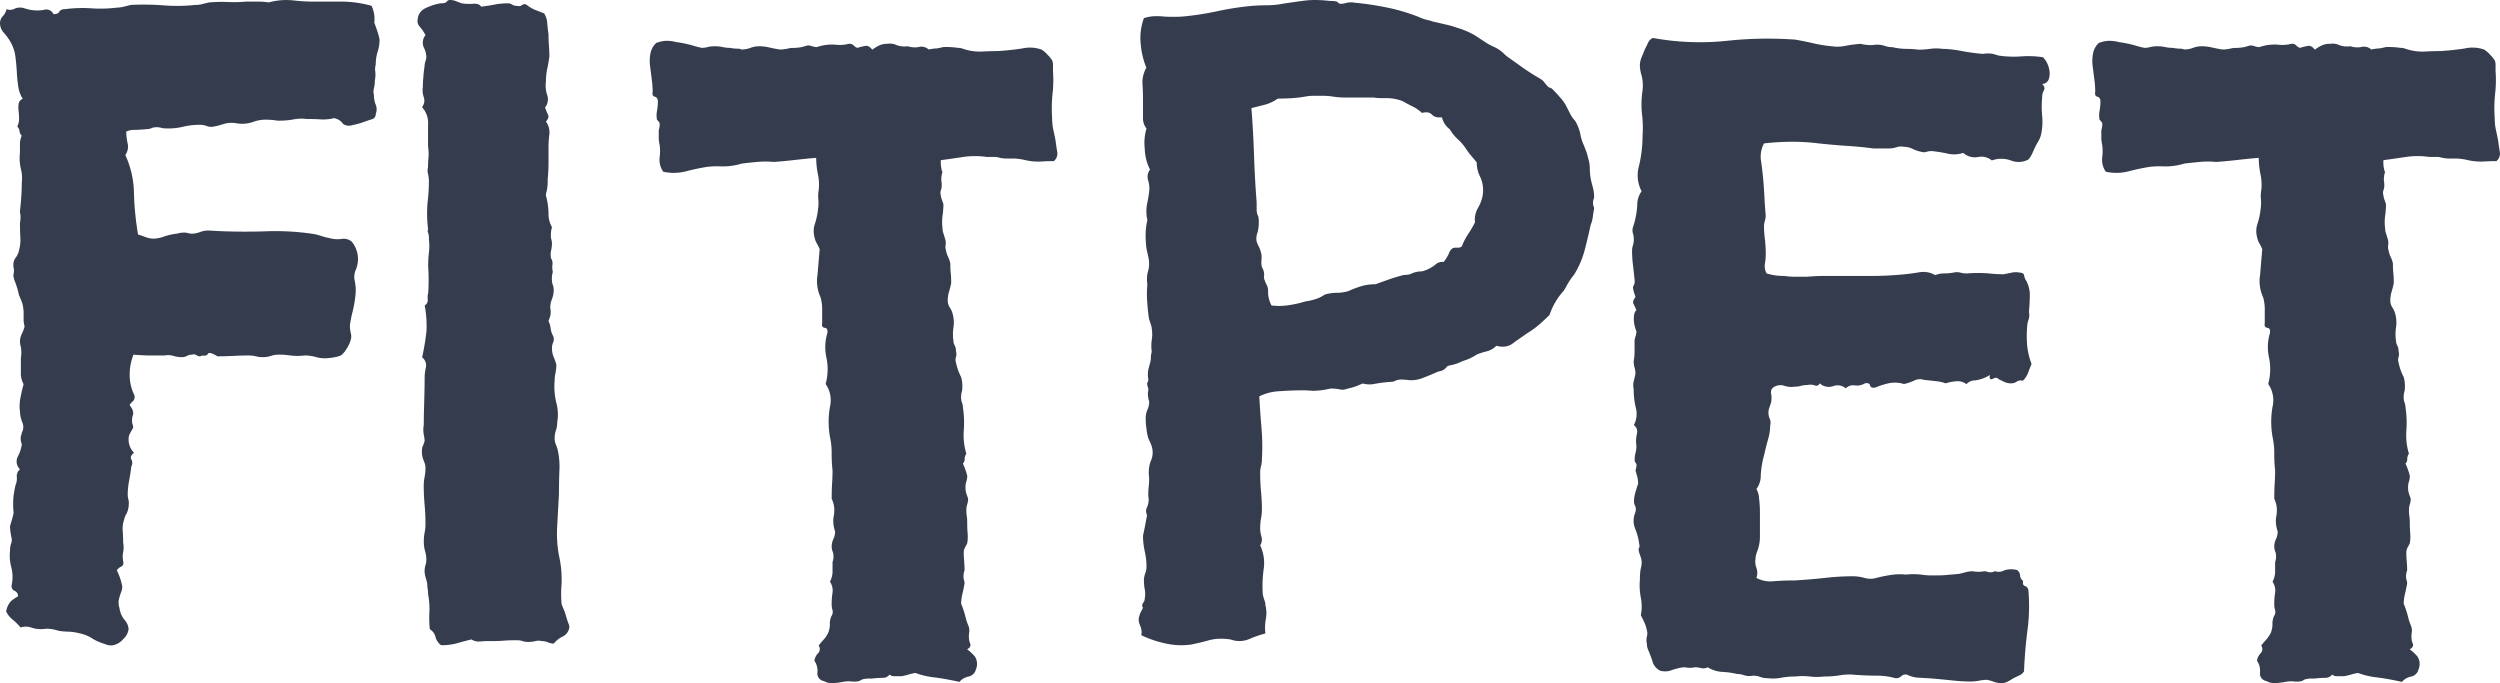
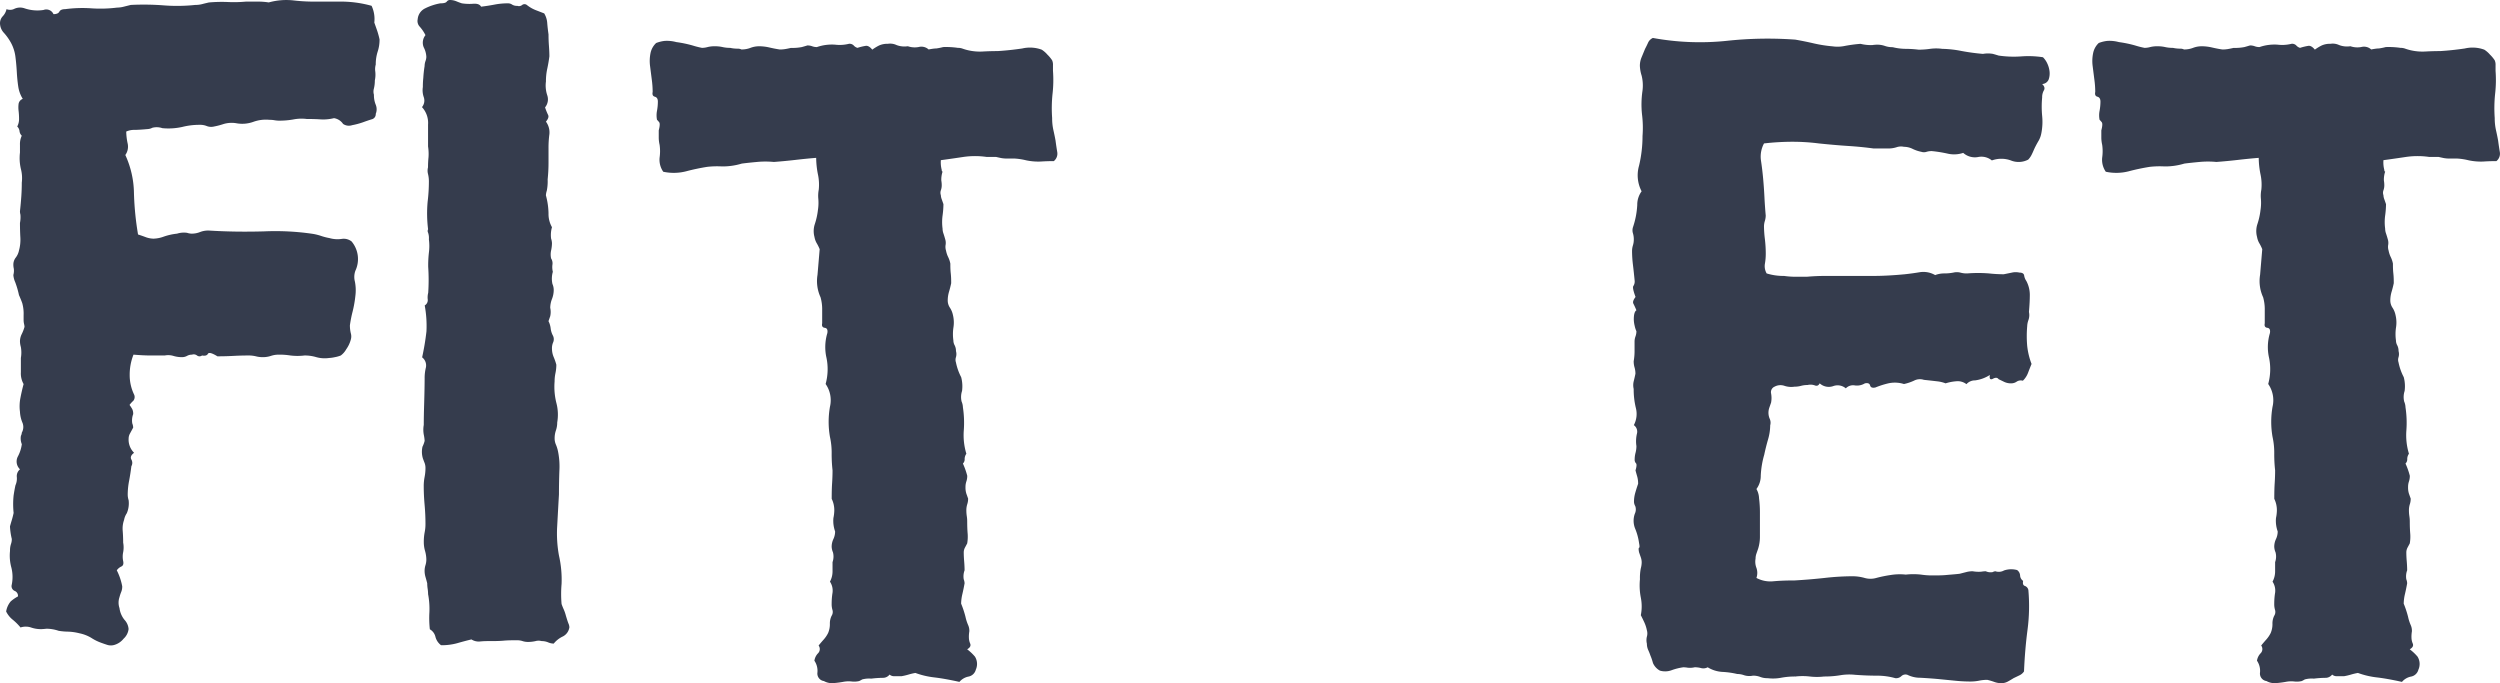
<svg xmlns="http://www.w3.org/2000/svg" width="65.868" height="18" viewBox="0 0 65.868 18">
  <g id="Group_15" data-name="Group 15" transform="translate(0 -0.945)">
    <path id="Fill_1" data-name="Fill 1" d="M10,1.036a1,1,0,0,1-.048.32A1.091,1.091,0,0,0,9.9,1.7a.448.448,0,0,0-.012.188.74.74,0,0,1-.012.232.885.885,0,0,1-.024.21.293.293,0,0,0,0,.166A.665.665,0,0,0,9.9,2.76.32.32,0,0,1,9.9,3a.138.138,0,0,1-.108.144c-.072.022-.147.048-.227.077a1.906,1.906,0,0,1-.287.077.27.27,0,0,1-.239-.033A.354.354,0,0,0,8.8,3.113a1.184,1.184,0,0,1-.347.033q-.156-.011-.371-.011a1.1,1.1,0,0,0-.347.011,2.057,2.057,0,0,1-.371.033.709.709,0,0,1-.131-.011.732.732,0,0,0-.132-.011.971.971,0,0,0-.431.055.861.861,0,0,1-.455.033.744.744,0,0,0-.323.022,1.878,1.878,0,0,1-.251.066.32.32,0,0,1-.191-.011.462.462,0,0,0-.191-.033,1.83,1.83,0,0,0-.455.055,1.678,1.678,0,0,1-.526.033.462.462,0,0,0-.263-.011A.3.3,0,0,1,3.9,3.4q-.239.022-.359.022a.509.509,0,0,0-.215.044,1.586,1.586,0,0,0,.036.309.377.377,0,0,1-.06.309,2.472,2.472,0,0,1,.227.994,7.8,7.8,0,0,0,.108,1.1q.072.022.191.066a.63.63,0,0,0,.215.044.837.837,0,0,0,.275-.055,1.564,1.564,0,0,1,.347-.077.6.6,0,0,1,.263-.022.427.427,0,0,0,.12.022.59.59,0,0,0,.227-.044A.594.594,0,0,1,5.5,6.074q.694.044,1.459.022a6.764,6.764,0,0,1,1.292.067,1.427,1.427,0,0,1,.215.055,1.492,1.492,0,0,0,.215.055A.76.76,0,0,0,9,6.295a.339.339,0,0,1,.263.066.723.723,0,0,1,.1.773.484.484,0,0,0-.012.287,1.172,1.172,0,0,1,.012.376,2.957,2.957,0,0,1-.072.409,3.253,3.253,0,0,0-.072.365.887.887,0,0,0,.024.21.293.293,0,0,1,0,.166.786.786,0,0,1-.12.254.519.519,0,0,1-.144.165.779.779,0,0,1-.155.044.9.9,0,0,1-.155.022.814.814,0,0,1-.335-.022,1.054,1.054,0,0,0-.311-.044,1.52,1.52,0,0,1-.371,0,1.835,1.835,0,0,0-.3-.022.655.655,0,0,0-.215.033.655.655,0,0,1-.215.033.7.7,0,0,1-.179-.022.806.806,0,0,0-.2-.022q-.191,0-.395.011t-.419.011q-.215-.132-.251-.066c-.024.044-.076.059-.155.044a.109.109,0,0,1-.132,0,.141.141,0,0,0-.132-.022.267.267,0,0,0-.132.033.267.267,0,0,1-.132.033.769.769,0,0,1-.227-.033.473.473,0,0,0-.227-.011H3.971q-.191,0-.454-.022a1.431,1.431,0,0,0-.1.53,1.184,1.184,0,0,0,.12.53.158.158,0,0,1-.024.155.744.744,0,0,0-.1.11,1.073,1.073,0,0,1,.072.111.284.284,0,0,1,.024.132.471.471,0,0,0-.024.243.337.337,0,0,1,.024.111l-.084.155a.278.278,0,0,0-.036.133.485.485,0,0,0,.144.376q-.12.088-.072.177a.175.175,0,0,1,0,.177q-.024.2-.06.387a1.945,1.945,0,0,0-.036.364.491.491,0,0,0,.024.144.664.664,0,0,1-.048.343.468.468,0,0,0-.072.177.681.681,0,0,0-.036.287q.012.155.012.31a.685.685,0,0,1,0,.254.564.564,0,0,0,0,.232c.016.074,0,.121-.048.144a.3.3,0,0,0-.12.1,1.564,1.564,0,0,1,.143.42.364.364,0,0,1-.024.144,1.073,1.073,0,0,0-.048.144.442.442,0,0,0,0,.287.614.614,0,0,0,.132.31.4.4,0,0,1,.108.243.406.406,0,0,1-.132.254.483.483,0,0,1-.251.166.32.32,0,0,1-.168,0q-.072-.022-.191-.066a1.212,1.212,0,0,1-.239-.121.981.981,0,0,0-.311-.121,1.429,1.429,0,0,0-.3-.044,1.663,1.663,0,0,1-.251-.022,1.013,1.013,0,0,0-.323-.055,1.2,1.2,0,0,1-.155.011.791.791,0,0,1-.251-.044.44.44,0,0,0-.275,0,1.545,1.545,0,0,0-.2-.2.628.628,0,0,1-.179-.221.544.544,0,0,1,.12-.265.98.98,0,0,1,.191-.132.138.138,0,0,0-.084-.144.138.138,0,0,1-.084-.144A1.011,1.011,0,0,0,.3,14.956a1.19,1.19,0,0,1-.036-.442.531.531,0,0,1,.024-.177A.39.39,0,0,0,.311,14.2a1.724,1.724,0,0,1-.048-.331c.016-.059.032-.114.048-.166s.032-.114.048-.188a2.212,2.212,0,0,1,0-.464q.024-.155.048-.265a.431.431,0,0,0,.036-.221.23.23,0,0,1,.084-.2.283.283,0,0,1-.06-.331.961.961,0,0,0,.108-.331.4.4,0,0,1-.024-.221A.186.186,0,0,0,.574,11.4a.3.3,0,0,0,.012-.276.846.846,0,0,1-.06-.276,1.125,1.125,0,0,1,.012-.364q.036-.188.084-.365A.567.567,0,0,1,.55,9.808V9.432a.843.843,0,0,0,0-.287A.6.6,0,0,1,.526,8.99.433.433,0,0,1,.574,8.8a1.093,1.093,0,0,0,.072-.188.421.421,0,0,0-.012-.077.47.47,0,0,1-.012-.1V8.306a1.03,1.03,0,0,0-.036-.32Q.55,7.886.5,7.775a2.337,2.337,0,0,0-.1-.342.562.562,0,0,1-.048-.188.423.423,0,0,0,.012-.166.47.47,0,0,1-.012-.1.3.3,0,0,1,.06-.188A.461.461,0,0,0,.5,6.6a1.067,1.067,0,0,0,.036-.354Q.526,6.074.526,5.875a.773.773,0,0,0,.012-.221.334.334,0,0,1-.012-.088q.024-.221.036-.4c.008-.118.012-.236.012-.354A.957.957,0,0,0,.55,4.45a1.255,1.255,0,0,1-.024-.431v-.2a.513.513,0,0,1,.048-.243.2.2,0,0,1-.06-.122.2.2,0,0,0-.06-.121.41.41,0,0,0,.048-.2,1.746,1.746,0,0,0-.012-.21.757.757,0,0,1,0-.188A.169.169,0,0,1,.6,2.605a.835.835,0,0,1-.12-.331Q.454,2.1.443,1.9T.407,1.5a1.044,1.044,0,0,0-.12-.376A1.374,1.374,0,0,0,.107.87.38.38,0,0,1,0,.617.266.266,0,0,1,.072.429a.393.393,0,0,0,.1-.188A.249.249,0,0,0,.383.23.357.357,0,0,1,.646.219a1.044,1.044,0,0,0,.5.044.206.206,0,0,1,.263.11c.08,0,.132-.022.155-.066s.076-.066.155-.066A3.46,3.46,0,0,1,2.4.219,3.517,3.517,0,0,0,3.086.2.7.7,0,0,0,3.265.175L3.445.13a6.8,6.8,0,0,1,.861.011A4.487,4.487,0,0,0,5.144.13.707.707,0,0,0,5.323.109c.056-.015.116-.029.18-.044A3.87,3.87,0,0,1,6,.053,3.42,3.42,0,0,0,6.483.042h.311a1.868,1.868,0,0,1,.287.022A1.733,1.733,0,0,1,7.715.009a4.62,4.62,0,0,0,.49.033H9a3.02,3.02,0,0,1,.79.111.818.818,0,0,1,.072.442Q9.9.7,9.94.816a2.233,2.233,0,0,1,.06.221" transform="translate(0 0.945)" fill="#353c4d" />
    <path id="Fill_3" data-name="Fill 3" d="M4,16.537a.319.319,0,0,1-.171.232.684.684,0,0,0-.24.188.39.39,0,0,1-.148-.033.442.442,0,0,0-.171-.033.3.3,0,0,0-.16,0,.872.872,0,0,1-.205.022.442.442,0,0,1-.137-.022.448.448,0,0,0-.137-.022c-.122,0-.243,0-.365.011s-.259.011-.411.011a2.056,2.056,0,0,0-.217.011.356.356,0,0,1-.217-.055q-.183.044-.377.1A1.546,1.546,0,0,1,.621,17a.4.4,0,0,1-.148-.22.309.309,0,0,0-.148-.2,2.731,2.731,0,0,1-.012-.441,2.08,2.08,0,0,0-.034-.485.981.981,0,0,0-.012-.144,1,1,0,0,1-.011-.143C.241,15.31.226,15.254.21,15.2a.585.585,0,0,1-.023-.166.511.511,0,0,1,.023-.143.5.5,0,0,0,.023-.143A.853.853,0,0,0,.2,14.52a.845.845,0,0,1-.034-.232,1.333,1.333,0,0,1,.023-.265A1.079,1.079,0,0,0,.21,13.8q0-.243-.023-.5t-.023-.5a1.264,1.264,0,0,1,.023-.232,1.241,1.241,0,0,0,.023-.231A.377.377,0,0,0,.188,12.2c-.015-.037-.03-.077-.046-.121a.607.607,0,0,1-.011-.309.737.737,0,0,0,.057-.154,1.078,1.078,0,0,0-.023-.166.715.715,0,0,1,0-.254q0-.22.011-.584t.012-.651A1.145,1.145,0,0,1,.222,9.68a.27.27,0,0,0-.1-.265,6.719,6.719,0,0,0,.114-.684,2.96,2.96,0,0,0-.046-.684.16.16,0,0,0,.08-.154.468.468,0,0,1,.012-.177,5.078,5.078,0,0,0,0-.683A2.942,2.942,0,0,1,.3,6.659a1.358,1.358,0,0,0,0-.353A.442.442,0,0,0,.279,6.13a.092.092,0,0,1,0-.088,3.394,3.394,0,0,1-.012-.728A4.448,4.448,0,0,0,.3,4.785a.789.789,0,0,0-.023-.2.35.35,0,0,1,0-.177A2.594,2.594,0,0,1,.29,4.145a1.281,1.281,0,0,0-.012-.287V3.285a.615.615,0,0,0-.16-.463.27.27,0,0,0,.046-.265.552.552,0,0,1-.023-.265c0-.044,0-.125.012-.242a3.02,3.02,0,0,1,.034-.309A.406.406,0,0,1,.21,1.61.349.349,0,0,0,.233,1.5a.6.6,0,0,0-.069-.253A.317.317,0,0,1,.21.926,1.033,1.033,0,0,0,.062.706a.217.217,0,0,1-.057-.2A.348.348,0,0,1,.2.221,1.478,1.478,0,0,1,.6.088C.69.088.747.074.77.044A.1.1,0,0,1,.85,0a.443.443,0,0,1,.171.033c.053.022.1.04.148.055a1.3,1.3,0,0,0,.3.011q.16-.011.206.077.183-.022.354-.055A1.842,1.842,0,0,1,2.379.088a.188.188,0,0,1,.114.033A.234.234,0,0,0,2.63.154.13.13,0,0,0,2.756.132a.1.1,0,0,1,.126,0A.913.913,0,0,0,3.11.265l.228.088a.557.557,0,0,1,.08.254c.008.1.019.195.034.3q0,.155.011.3t.012.276q-.023.176-.057.331a1.53,1.53,0,0,0-.034.331.815.815,0,0,0,.034.364.331.331,0,0,1-.057.32,1.6,1.6,0,0,0,.08.2q.034.066-.057.176a.478.478,0,0,1,.091.331,2.628,2.628,0,0,0-.023.375v.386a4.211,4.211,0,0,1-.023.43,1.241,1.241,0,0,1-.023.3.464.464,0,0,0-.023.121,1.911,1.911,0,0,1,.069.474.7.7,0,0,0,.091.364.742.742,0,0,0-.023.3.455.455,0,0,1,.023.121A.923.923,0,0,1,3.52,6.6a.49.49,0,0,0,0,.209.236.236,0,0,1,.035.165.506.506,0,0,0,.011.187.652.652,0,0,0-.011.32.4.4,0,0,1,.034.165.659.659,0,0,1-.046.232.656.656,0,0,0-.046.232.513.513,0,0,1,0,.22l-.046.132a.539.539,0,0,1,.057.187.541.541,0,0,0,.057.188.209.209,0,0,1,.012.176.386.386,0,0,0-.034.176.574.574,0,0,0,.046.221,1.5,1.5,0,0,1,.069.2,1.074,1.074,0,0,1-.023.22,1.078,1.078,0,0,0-.023.221,1.743,1.743,0,0,0,.046.562,1.205,1.205,0,0,1,.023.518.634.634,0,0,1-.034.209.638.638,0,0,0-.034.209.405.405,0,0,0,.034.166.929.929,0,0,1,.057.187,1.993,1.993,0,0,1,.034.507q-.011.309-.011.617-.023.4-.046.827a3.22,3.22,0,0,0,.046.783,2.875,2.875,0,0,1,.069.749,3.045,3.045,0,0,0,0,.529c.015.044.034.092.057.143a1.081,1.081,0,0,1,.057.166q.046.154.069.209a.266.266,0,0,1,.023.1" transform="translate(11 0.945)" fill="#353c4d" />
    <path id="Fill_5" data-name="Fill 5" d="M10.692,2.632q.023.172.045.3a.252.252,0,0,1-.091.236q-.182,0-.342.011a1.563,1.563,0,0,1-.387-.032A1.659,1.659,0,0,0,9.61,3.1H9.417a.833.833,0,0,1-.148-.011c-.038-.007-.087-.018-.148-.032H8.87a2.136,2.136,0,0,0-.6,0q-.284.043-.6.086a.788.788,0,0,0,.023.257c0,.029.007.043.023.043a.666.666,0,0,0-.034.236.731.731,0,0,1,.011.129.381.381,0,0,1-.023.129.19.19,0,0,0,0,.129.335.335,0,0,0,.023.107l.045.129a2.343,2.343,0,0,1-.023.3,1.291,1.291,0,0,0,0,.344.388.388,0,0,0,.023.129c.015.043.03.093.046.15a.323.323,0,0,1,.011.15.321.321,0,0,0,.011.15.675.675,0,0,0,.057.172.679.679,0,0,1,.057.172c0,.072,0,.157.011.258s.011.186.011.258c-.015.072-.034.147-.057.225a.812.812,0,0,0-.034.225.343.343,0,0,0,.057.194.552.552,0,0,1,.08.193A.834.834,0,0,1,8,7.56a1.192,1.192,0,0,0,0,.333.272.272,0,0,0,.034.129.318.318,0,0,1,.034.15.292.292,0,0,1,0,.161.217.217,0,0,0,0,.14,1.448,1.448,0,0,0,.137.387.931.931,0,0,1,.023.365.509.509,0,0,0-.011.279.413.413,0,0,1,.034.15,2.718,2.718,0,0,1,.023.612,1.68,1.68,0,0,0,.068.612.238.238,0,0,0-.045.14.153.153,0,0,1-.046.118,1.938,1.938,0,0,1,.114.322.448.448,0,0,1-.023.15.453.453,0,0,0-.023.15.533.533,0,0,0,.023.172l.046.129a.447.447,0,0,1-.023.15.532.532,0,0,0-.023.172.961.961,0,0,0,.011.14.9.9,0,0,1,.011.14q0,.172.011.311a1.049,1.049,0,0,1-.011.268l-.057.107a.273.273,0,0,0-.034.129q0,.107.011.236c.007.086.011.165.011.236a.471.471,0,0,0-.023.236.332.332,0,0,1,.023.107c-.015.086-.034.179-.057.279a1.179,1.179,0,0,0-.034.257,2.594,2.594,0,0,1,.114.344,1.165,1.165,0,0,0,.068.215.363.363,0,0,1,.034.172.836.836,0,0,0-.011.172.412.412,0,0,0,.034.15q.034.086-.08.15a1.276,1.276,0,0,1,.205.193.366.366,0,0,1,.023.344.246.246,0,0,1-.193.182.422.422,0,0,0-.239.14q-.387-.086-.66-.118a2.124,2.124,0,0,1-.5-.118,1.589,1.589,0,0,0-.182.043,1.614,1.614,0,0,1-.182.043H6.444a.175.175,0,0,1-.125-.043.22.22,0,0,1-.182.086,2.621,2.621,0,0,0-.3.021.7.7,0,0,0-.239.021.826.826,0,0,1-.08.043.578.578,0,0,1-.2.011.755.755,0,0,0-.228.011,2.436,2.436,0,0,1-.25.032.43.43,0,0,1-.251-.054.2.2,0,0,1-.171-.225.471.471,0,0,0-.08-.311.354.354,0,0,1,.1-.2.156.156,0,0,0,.011-.2q.069-.086.137-.161A.787.787,0,0,0,4.7,15.6a.6.6,0,0,0,.046-.236.455.455,0,0,1,.045-.215A.187.187,0,0,0,4.816,15a.525.525,0,0,1-.023-.172,1.785,1.785,0,0,1,.023-.29.422.422,0,0,0-.068-.29.567.567,0,0,0,.068-.268v-.247a.435.435,0,0,0,.011-.258.418.418,0,0,1-.034-.15.471.471,0,0,1,.046-.2.473.473,0,0,0,.045-.2.829.829,0,0,1-.045-.354,1.046,1.046,0,0,0,.023-.183.68.68,0,0,0-.068-.322q0-.258.011-.419c.007-.107.011-.218.011-.333a3.764,3.764,0,0,1-.023-.44,1.929,1.929,0,0,0-.045-.44,2.309,2.309,0,0,1,0-.794.747.747,0,0,0-.114-.6,1.475,1.475,0,0,0,.023-.687A1.275,1.275,0,0,1,4.679,7.7c.015-.086-.008-.132-.068-.14s-.083-.047-.068-.118V7.088A1.145,1.145,0,0,0,4.5,6.755a1.018,1.018,0,0,1-.08-.591q.034-.4.057-.676a1.166,1.166,0,0,0-.08-.161.5.5,0,0,1-.057-.161.589.589,0,0,1,.011-.344,1.842,1.842,0,0,0,.08-.365,1.253,1.253,0,0,0,.011-.29.861.861,0,0,1,.011-.247,1.286,1.286,0,0,0-.023-.408,2.287,2.287,0,0,1-.045-.43q-.273.022-.547.054t-.569.054a2.324,2.324,0,0,0-.444,0q-.239.022-.4.043a1.738,1.738,0,0,1-.524.075,2.31,2.31,0,0,0-.387.011,5.583,5.583,0,0,0-.558.118,1.314,1.314,0,0,1-.6.011A.551.551,0,0,1,.26,3.073a1.2,1.2,0,0,0,0-.333.909.909,0,0,1-.023-.182v-.2c.03-.114.034-.186.011-.215a.627.627,0,0,0-.057-.064.622.622,0,0,1,0-.236A1.355,1.355,0,0,0,.214,1.6c0-.072-.027-.115-.08-.129S.062,1.416.077,1.344a2.476,2.476,0,0,0-.023-.322Q.032.85.009.668A1.036,1.036,0,0,1,.02.324.5.5,0,0,1,.169.056.887.887,0,0,1,.4,0a.959.959,0,0,1,.3.032A3.079,3.079,0,0,1,1.125.12a2.235,2.235,0,0,0,.251.064A.568.568,0,0,0,1.524.163.75.75,0,0,1,1.718.142a.891.891,0,0,1,.2.021.891.891,0,0,0,.2.021.905.905,0,0,0,.205.021.214.214,0,0,1,.091.021A.642.642,0,0,0,2.651.185.643.643,0,0,1,2.879.142a1.187,1.187,0,0,1,.273.032q.137.032.273.053a.886.886,0,0,0,.137-.01q.069-.011.159-.032A1.26,1.26,0,0,0,4.007.163c.053-.014.1-.029.148-.043A.356.356,0,0,1,4.28.142a.35.35,0,0,0,.125.021A1.2,1.2,0,0,1,4.884.1,1,1,0,0,0,5.248.077.153.153,0,0,1,5.373.12a.207.207,0,0,0,.1.064A1.408,1.408,0,0,1,5.692.131q.08-.011.171.1A1.22,1.22,0,0,1,6.045.12.535.535,0,0,1,6.273.077.392.392,0,0,1,6.5.109a.582.582,0,0,0,.3.032.559.559,0,0,0,.285.021.281.281,0,0,1,.262.064C7.42.213,7.488.2,7.549.2A1.638,1.638,0,0,0,7.731.163a2.131,2.131,0,0,1,.387.021.352.352,0,0,1,.126.021,1.269,1.269,0,0,0,.148.043,1.374,1.374,0,0,0,.387.032q.2-.011.387-.011Q9.485.249,9.815.2a.892.892,0,0,1,.513.032.681.681,0,0,1,.148.129.905.905,0,0,1,.125.15.282.282,0,0,1,.023.129v.15a3.219,3.219,0,0,1-.011.6,3.669,3.669,0,0,0-.011.644,1.437,1.437,0,0,0,.034.322q.034.151.057.279" transform="translate(17.119 2.022)" fill="#353c4d" />
-     <path id="Fill_8" data-name="Fill 8" d="M1.134,17a2.005,2.005,0,0,1-.442-.05,2.863,2.863,0,0,1-.622-.214A.4.4,0,0,0,.046,16.5.467.467,0,0,1,0,16.307a.689.689,0,0,1,.046-.158l.031-.061.038-.075a.1.1,0,0,1,0-.124.189.189,0,0,0,.046-.123.612.612,0,0,0,0-.237,1.308,1.308,0,0,1-.022-.237.5.5,0,0,1,.034-.181.515.515,0,0,0,.034-.18,1.839,1.839,0,0,0-.046-.406,1.855,1.855,0,0,1-.046-.407l.046-.225c.015-.075.031-.159.046-.248a.142.142,0,0,0,0-.112.205.205,0,0,1,0-.135.567.567,0,0,0,.058-.248.739.739,0,0,1-.011-.113,2.03,2.03,0,0,1,.011-.214,2.011,2.011,0,0,0,.012-.237.924.924,0,0,1,.034-.418.553.553,0,0,0,.058-.237.552.552,0,0,0-.034-.2,1.976,1.976,0,0,0-.08-.181,1.325,1.325,0,0,1-.047-.237,2.153,2.153,0,0,1-.022-.282.571.571,0,0,1,.046-.237.515.515,0,0,0,.046-.214.668.668,0,0,1-.034-.237.55.55,0,0,0,.012-.1c-.031-.088-.039-.146-.023-.169a.136.136,0,0,0,.023-.079.676.676,0,0,1,0-.259L.264,9.7c.012-.042.024-.087.036-.134a.449.449,0,0,0,.023-.147.452.452,0,0,1,.023-.146,1.094,1.094,0,0,1,0-.316.925.925,0,0,0,0-.293A.363.363,0,0,0,.322,8.55L.3,8.482.276,8.414A3.986,3.986,0,0,1,.23,8a2.766,2.766,0,0,1,0-.508.827.827,0,0,1,.012-.327.684.684,0,0,0,.034-.214.918.918,0,0,0-.023-.192c-.015-.062-.03-.13-.047-.214a2.839,2.839,0,0,1-.022-.361A1.744,1.744,0,0,1,.23,5.8a1.042,1.042,0,0,1-.012-.406c.023-.1.042-.214.058-.338a.682.682,0,0,0-.023-.293A.311.311,0,0,1,.3,4.469a1.3,1.3,0,0,1-.139-.553,1.321,1.321,0,0,1,.046-.53.42.42,0,0,1-.092-.271V2.709c0-.141,0-.3-.012-.473a.767.767,0,0,1,.1-.451,2.166,2.166,0,0,1-.149-.632A1.517,1.517,0,0,1,.139.477,1.089,1.089,0,0,1,.483.426c.041,0,.084,0,.127.005C.7.439.792.443.89.443s.2,0,.308-.011A7.649,7.649,0,0,0,2.05.3,7.517,7.517,0,0,1,2.925.161c.15-.015.3-.022.449-.022A2.381,2.381,0,0,0,3.823.094c.237-.035.411-.06.564-.079A2.009,2.009,0,0,1,4.64,0a3.627,3.627,0,0,1,.4.025c.122,0,.192.012.207.034s.031.034.046.034A.112.112,0,0,0,5.345.1a.422.422,0,0,0,.114-.02A.486.486,0,0,1,5.6.062a.477.477,0,0,1,.093.009,7.949,7.949,0,0,1,.886.135,4.918,4.918,0,0,1,.818.248,1.171,1.171,0,0,0,.23.078.426.426,0,0,1,.115.034c.119.026.239.053.391.09a1.7,1.7,0,0,1,.23.067,2.217,2.217,0,0,1,.483.2l.275.179a1.458,1.458,0,0,0,.221.125.911.911,0,0,1,.149.079.893.893,0,0,1,.138.113.933.933,0,0,0,.139.112c.107.076.207.147.3.214s.195.137.322.215c.045.029.094.058.149.09a.56.56,0,0,1,.127.09c.076.1.13.161.161.169a.152.152,0,0,1,.069.033c.06.059.131.136.219.237a1.009,1.009,0,0,1,.173.259c.061.12.1.2.127.238a.512.512,0,0,0,.08.1,1.115,1.115,0,0,1,.139.338,1.2,1.2,0,0,0,.068.248c.031.075.059.143.081.2a1.238,1.238,0,0,1,.058.2.838.838,0,0,1,.046.27,1.622,1.622,0,0,0,.023.271c.016.078.035.155.058.237A.988.988,0,0,1,12,5.212a.338.338,0,0,0-.023.2.2.2,0,0,1,.023.09c-.016.08-.027.15-.034.214a.824.824,0,0,1-.058.214c-.045.221-.1.442-.161.677a2.359,2.359,0,0,1-.276.632,1.941,1.941,0,0,0-.184.27,1.361,1.361,0,0,1-.092.157,1.767,1.767,0,0,0-.369.632c-.072.071-.155.148-.254.237a2.127,2.127,0,0,1-.322.237c-.158.109-.29.2-.4.282a.431.431,0,0,1-.257.08.659.659,0,0,1-.168-.024.543.543,0,0,1-.254.147,1.917,1.917,0,0,0-.253.079,1.542,1.542,0,0,1-.288.147,1.4,1.4,0,0,0-.2.078,1,1,0,0,1-.185.057.428.428,0,0,0-.115.033.315.315,0,0,1-.23.136c-.175.077-.319.136-.437.18a.805.805,0,0,1-.276.051.755.755,0,0,1-.093-.006A1.722,1.722,0,0,0,6.921,10a.373.373,0,0,0-.1.011.9.9,0,0,0-.115.046,3.77,3.77,0,0,0-.483.056.684.684,0,0,1-.139.015.694.694,0,0,1-.184-.025c-.062.03-.124.056-.184.078a1.386,1.386,0,0,1-.208.057.4.4,0,0,1-.144.03.262.262,0,0,1-.063-.008,1.089,1.089,0,0,0-.253-.022,2,2,0,0,1-.414.058H4.584c-.1-.008-.2-.012-.276-.012-.173,0-.371.008-.588.023a1.32,1.32,0,0,0-.541.136c.015.288.035.569.058.833a5.726,5.726,0,0,1,.011.813.692.692,0,0,1-.023.191.606.606,0,0,0-.023.17c0,.176.008.347.023.507s.023.31.023.463a1.308,1.308,0,0,1-.023.237,1.43,1.43,0,0,0-.023.259.754.754,0,0,0,.035.226.27.27,0,0,1-.035.225A1.1,1.1,0,0,1,3.294,15a3.173,3.173,0,0,0-.023.654,1,1,0,0,0,.046.168.329.329,0,0,1,.023.124.824.824,0,0,1,.012.361,1.253,1.253,0,0,0-.012.383,2.861,2.861,0,0,0-.426.147.672.672,0,0,1-.259.053.7.7,0,0,1-.237-.043,1.81,1.81,0,0,0-.245-.018,1.189,1.189,0,0,0-.319.04c-.151.043-.306.08-.472.113A1.955,1.955,0,0,1,1.134,17ZM3.662,2.6a1.04,1.04,0,0,1-.334.158c-.107.028-.224.058-.357.09.031.387.055.8.069,1.229s.038.855.069,1.252v.2a.4.4,0,0,0,.046.181,1.056,1.056,0,0,1-.023.417.428.428,0,0,0-.023.237.98.98,0,0,0,.058.136.784.784,0,0,1,.058.158.494.494,0,0,1,.012.181.614.614,0,0,0,.011.2.387.387,0,0,1,.059.214.207.207,0,0,0,.011.124,1.08,1.08,0,0,0,.058.135.338.338,0,0,1,.035.157.75.75,0,0,0,.092.383c.06,0,.122.008.183.008a1.8,1.8,0,0,0,.335-.03,2.944,2.944,0,0,0,.38-.09,1.49,1.49,0,0,0,.346-.09,1.516,1.516,0,0,0,.161-.09,1.135,1.135,0,0,1,.311-.045,1.134,1.134,0,0,0,.31-.046,2.371,2.371,0,0,1,.4-.146,1.416,1.416,0,0,1,.311-.034l.346-.124c.107-.037.213-.07.323-.1a.4.4,0,0,1,.126-.023.427.427,0,0,0,.127-.022.691.691,0,0,1,.242-.068.288.288,0,0,0,.126-.022.907.907,0,0,0,.288-.158A.263.263,0,0,1,7.992,6.9a.24.24,0,0,1,.046,0,1.061,1.061,0,0,0,.138-.226.28.28,0,0,1,.069-.112.139.139,0,0,1,.1-.036l.035,0,.036,0a.141.141,0,0,0,.1-.036,1.531,1.531,0,0,1,.161-.316,2.891,2.891,0,0,0,.185-.316.611.611,0,0,1,.081-.383.978.978,0,0,0,.126-.361.827.827,0,0,0-.069-.451.828.828,0,0,1-.092-.383c-.05-.064-.1-.12-.139-.169a1.415,1.415,0,0,1-.115-.147,1.383,1.383,0,0,0-.241-.292A1.108,1.108,0,0,1,8.2,3.408a.551.551,0,0,1-.208-.316.57.57,0,0,1-.07,0,.247.247,0,0,1-.194-.072.2.2,0,0,0-.153-.06.465.465,0,0,0-.111.015A1,1,0,0,0,7.209,2.8c-.093-.046-.178-.091-.253-.135a1.211,1.211,0,0,0-.4-.08h-.04c-.043,0-.084,0-.122,0a1.243,1.243,0,0,1-.2-.015H5.459a2.119,2.119,0,0,1-.322-.023,1.839,1.839,0,0,0-.3-.023H4.607a1.179,1.179,0,0,0-.231.023,3.374,3.374,0,0,1-.449.045Z" transform="translate(30 0.945)" fill="#353c4d" />
    <path id="Fill_10" data-name="Fill 10" d="M10.826.508a.548.548,0,0,1,.115.166A.656.656,0,0,1,11,.883a.483.483,0,0,1-.023.21.194.194,0,0,1-.172.121q.092.088.046.166a.363.363,0,0,0-.046.188,2.6,2.6,0,0,0,0,.486,1.551,1.551,0,0,1-.023.464.613.613,0,0,1-.069.188c-.031.052-.061.107-.091.166s-.061.14-.092.2a.515.515,0,0,1-.092.133.541.541,0,0,1-.458.022.734.734,0,0,0-.5,0,.433.433,0,0,0-.366-.089.462.462,0,0,1-.389-.11.748.748,0,0,1-.4.022A3.414,3.414,0,0,0,7.9,2.981.452.452,0,0,0,7.759,3a.217.217,0,0,1-.137,0,.937.937,0,0,1-.229-.077.521.521,0,0,0-.229-.055.359.359,0,0,0-.195.011.7.7,0,0,1-.217.033H6.363q-.32-.044-.664-.066t-.778-.067a5.479,5.479,0,0,0-.7-.044,6.613,6.613,0,0,0-.744.044.73.73,0,0,0-.08.453q.035.232.057.475t.034.486q.012.243.034.486a.511.511,0,0,1-.023.143.5.5,0,0,0-.023.143A2.957,2.957,0,0,0,3.5,5.3a3.32,3.32,0,0,1,.023.375A1.509,1.509,0,0,1,3.5,5.95a.387.387,0,0,0,.046.254,1.49,1.49,0,0,0,.458.066,2.252,2.252,0,0,0,.309.022H4.6q.252-.022.492-.022H6.351q.378,0,.835-.044.206-.022.4-.055a.616.616,0,0,1,.4.077.658.658,0,0,1,.24-.044,1.258,1.258,0,0,0,.24-.022.383.383,0,0,1,.183,0,.614.614,0,0,0,.183.022,3.617,3.617,0,0,1,.572,0,3.7,3.7,0,0,0,.389.022l.217-.044a.438.438,0,0,1,.195,0c.076,0,.118.026.126.077a.336.336,0,0,0,.057.143.781.781,0,0,1,.092.364q0,.188-.023.453a.39.39,0,0,1-.012.21.53.53,0,0,0-.034.166,2.961,2.961,0,0,0,0,.519,1.869,1.869,0,0,0,.115.475q-.046.11-.092.232a.566.566,0,0,1-.137.21.2.2,0,0,0-.16.022A.254.254,0,0,1,10,9.1a.424.424,0,0,1-.183-.033l-.16-.077c-.031-.044-.08-.048-.149-.011s-.1,0-.08-.1a.953.953,0,0,1-.389.143.3.3,0,0,0-.229.1.372.372,0,0,0-.263-.077,1.24,1.24,0,0,0-.286.055.885.885,0,0,0-.24-.055Q7.9,9.03,7.69,9.008a.337.337,0,0,0-.263.022,1.247,1.247,0,0,1-.263.088A.8.8,0,0,0,6.752,9.1a2.317,2.317,0,0,0-.343.11c-.076.015-.122,0-.137-.055s-.061-.07-.137-.055a.4.4,0,0,1-.263.055.264.264,0,0,0-.24.077A.333.333,0,0,0,5.3,9.173.353.353,0,0,1,4.944,9.1q-.046.088-.126.055a.334.334,0,0,0-.194-.011.651.651,0,0,0-.172.022.639.639,0,0,1-.172.022.554.554,0,0,1-.263-.022.324.324,0,0,0-.263.022.157.157,0,0,0-.091.177.655.655,0,0,1,0,.243l-.046.132a.406.406,0,0,0-.023.133.4.4,0,0,0,.035.165.247.247,0,0,1,.011.166,1.366,1.366,0,0,1-.057.375q-.058.2-.1.4a2.365,2.365,0,0,0-.092.552.577.577,0,0,1-.114.353.532.532,0,0,1,.069.243,2.948,2.948,0,0,1,.023.375v.651a1.046,1.046,0,0,1-.046.3l-.046.133a.407.407,0,0,0-.023.133.454.454,0,0,0,.023.243.4.4,0,0,1,0,.265.778.778,0,0,0,.446.088q.24-.022.561-.022.389-.022.79-.066a6.6,6.6,0,0,1,.721-.044,1.158,1.158,0,0,1,.332.044.552.552,0,0,0,.309,0,3.275,3.275,0,0,1,.377-.077,1.49,1.49,0,0,1,.4-.011,1.811,1.811,0,0,1,.4,0,1.939,1.939,0,0,0,.286.022c.137,0,.263,0,.378-.011s.233-.018.355-.033l.172-.044a.642.642,0,0,1,.172-.022.879.879,0,0,0,.229.011.756.756,0,0,1,.115-.011.3.3,0,0,0,.183.022.178.178,0,0,1,.069-.022A.279.279,0,0,0,9.8,14.03a.589.589,0,0,1,.344-.011.186.186,0,0,1,.08.143.184.184,0,0,0,.08.143c-.015.074,0,.118.046.133a.142.142,0,0,1,.092.11,4.807,4.807,0,0,1-.023,1.049q-.068.519-.092,1.093a.29.29,0,0,1-.114.1l-.16.077q-.069.044-.149.088A.35.35,0,0,1,9.727,17a.537.537,0,0,1-.183-.033,1.75,1.75,0,0,0-.183-.055,1.047,1.047,0,0,0-.217.022,1.148,1.148,0,0,1-.24.022,3.967,3.967,0,0,1-.4-.022l-.446-.044q-.252-.022-.469-.033a.748.748,0,0,1-.332-.077.158.158,0,0,0-.16.033.2.2,0,0,1-.16.055,1.765,1.765,0,0,0-.492-.066q-.263,0-.561-.022a1.458,1.458,0,0,0-.4.011,2.528,2.528,0,0,1-.424.033,1.608,1.608,0,0,1-.377,0,1.637,1.637,0,0,0-.378,0,2,2,0,0,0-.378.033,1.137,1.137,0,0,1-.355.011.509.509,0,0,1-.195-.033.509.509,0,0,0-.194-.033.461.461,0,0,1-.229-.011.538.538,0,0,0-.183-.033,2.147,2.147,0,0,0-.389-.055.828.828,0,0,1-.389-.122.24.24,0,0,1-.171.022.642.642,0,0,0-.172-.022.544.544,0,0,1-.183.011.757.757,0,0,0-.115-.011,1.474,1.474,0,0,0-.309.077.489.489,0,0,1-.309.011.419.419,0,0,1-.183-.2,1.5,1.5,0,0,0-.068-.2c-.015-.044-.034-.092-.057-.143a.4.4,0,0,1-.035-.166.39.39,0,0,1,0-.187.3.3,0,0,0,0-.166.958.958,0,0,0-.068-.21c-.031-.067-.061-.129-.092-.188a1.184,1.184,0,0,0,0-.463,1.684,1.684,0,0,1-.023-.486,1.278,1.278,0,0,1,.023-.287.621.621,0,0,0,.023-.155.4.4,0,0,0-.023-.132l-.046-.133q-.023-.11,0-.121t0-.121a1.534,1.534,0,0,0-.1-.375.55.55,0,0,1-.012-.4.263.263,0,0,0,.012-.2.253.253,0,0,1-.034-.11A.854.854,0,0,1,.08,12q.034-.121.08-.254a.671.671,0,0,0-.023-.187c-.015-.052-.031-.107-.046-.166.031-.1.035-.166.012-.187a.133.133,0,0,1-.034-.1.7.7,0,0,1,.023-.176.7.7,0,0,0,.023-.177.877.877,0,0,1,.012-.32.21.21,0,0,0-.08-.232A.628.628,0,0,0,.1,9.748a2.079,2.079,0,0,1-.057-.5.433.433,0,0,1,0-.2c.015-.059.031-.125.046-.2a.577.577,0,0,0-.023-.166.583.583,0,0,1-.023-.165,1.509,1.509,0,0,0,.023-.254V7.992A.407.407,0,0,1,.092,7.86a.4.4,0,0,0,.023-.133.656.656,0,0,1-.046-.143.771.771,0,0,1-.023-.166q0-.2.069-.243C.084,7.1.057,7.043.035,7s0-.1.057-.176C.031,6.66.012,6.564.035,6.535A.215.215,0,0,0,.069,6.4Q.046,6.16.023,5.972A3.035,3.035,0,0,1,0,5.608a.512.512,0,0,1,.023-.143.505.505,0,0,0,.023-.144.552.552,0,0,0-.023-.176.268.268,0,0,1,0-.155A2.168,2.168,0,0,0,.137,4.4.6.6,0,0,1,.252,4.04a.909.909,0,0,1-.068-.673,3.385,3.385,0,0,0,.092-.784A2.823,2.823,0,0,0,.263,2.02a2.49,2.49,0,0,1,.012-.629,1.076,1.076,0,0,0-.023-.4A.958.958,0,0,1,.206.729.572.572,0,0,1,.252.508L.343.287Q.389.2.424.121A.248.248,0,0,1,.549,0,6.851,6.851,0,0,0,2.483.077,10.076,10.076,0,0,1,4.3.044q.252.044.492.1a3.6,3.6,0,0,0,.492.077A.929.929,0,0,0,5.607.21,3.731,3.731,0,0,1,6.019.155a1.175,1.175,0,0,0,.309.033A.954.954,0,0,1,6.454.177.608.608,0,0,1,6.66.21a.6.6,0,0,0,.206.033,1.469,1.469,0,0,0,.343.044,2.857,2.857,0,0,1,.343.022,2.211,2.211,0,0,0,.3-.022,1.162,1.162,0,0,1,.321,0,2.829,2.829,0,0,1,.5.055A5.662,5.662,0,0,0,9.246.42a.743.743,0,0,1,.263,0c.054.015.1.029.149.044a2.749,2.749,0,0,0,.595.022,2.531,2.531,0,0,1,.572.022" transform="translate(43 1.945)" fill="#353c4d" />
    <path id="Fill_12" data-name="Fill 12" d="M10.692,2.632q.023.172.045.3a.252.252,0,0,1-.091.236q-.182,0-.342.011a1.563,1.563,0,0,1-.387-.032A1.659,1.659,0,0,0,9.61,3.1H9.417a.833.833,0,0,1-.148-.011c-.038-.007-.087-.018-.148-.032H8.87a2.136,2.136,0,0,0-.6,0q-.284.043-.6.086a.788.788,0,0,0,.023.257c0,.029.007.043.023.043a.666.666,0,0,0-.034.236.731.731,0,0,1,.011.129.381.381,0,0,1-.023.129.19.19,0,0,0,0,.129.335.335,0,0,0,.023.107l.045.129a2.343,2.343,0,0,1-.023.3,1.291,1.291,0,0,0,0,.344.388.388,0,0,0,.023.129c.015.043.03.093.046.15a.323.323,0,0,1,.011.15.321.321,0,0,0,.011.15.675.675,0,0,0,.057.172.679.679,0,0,1,.057.172c0,.072,0,.157.011.258s.011.186.011.258c-.015.072-.034.147-.057.225a.812.812,0,0,0-.034.225.343.343,0,0,0,.057.194.552.552,0,0,1,.08.193A.834.834,0,0,1,8,7.56a1.192,1.192,0,0,0,0,.333.272.272,0,0,0,.034.129.318.318,0,0,1,.034.15.292.292,0,0,1,0,.161.217.217,0,0,0,0,.14,1.448,1.448,0,0,0,.137.387.931.931,0,0,1,.023.365.509.509,0,0,0-.011.279.413.413,0,0,1,.034.15,2.718,2.718,0,0,1,.023.612,1.68,1.68,0,0,0,.068.612.238.238,0,0,0-.045.14.153.153,0,0,1-.046.118,1.938,1.938,0,0,1,.114.322.448.448,0,0,1-.023.15.453.453,0,0,0-.023.15.533.533,0,0,0,.023.172l.046.129a.447.447,0,0,1-.023.15.532.532,0,0,0-.023.172.961.961,0,0,0,.011.14.9.9,0,0,1,.011.14q0,.172.011.311a1.049,1.049,0,0,1-.011.268l-.057.107a.273.273,0,0,0-.034.129q0,.107.011.236c.007.086.011.165.011.236a.468.468,0,0,0-.023.236.332.332,0,0,1,.023.107c-.015.086-.034.179-.057.279a1.179,1.179,0,0,0-.034.257,2.631,2.631,0,0,1,.114.344,1.165,1.165,0,0,0,.068.215.364.364,0,0,1,.034.172.836.836,0,0,0-.011.172.412.412,0,0,0,.034.15q.034.086-.08.15a1.276,1.276,0,0,1,.205.193.366.366,0,0,1,.023.344.246.246,0,0,1-.194.182.422.422,0,0,0-.239.14q-.387-.086-.66-.118a2.124,2.124,0,0,1-.5-.118,1.589,1.589,0,0,0-.182.043,1.614,1.614,0,0,1-.182.043H6.444a.175.175,0,0,1-.125-.043.22.22,0,0,1-.182.086,2.621,2.621,0,0,0-.3.021.7.7,0,0,0-.239.021.826.826,0,0,1-.08.043.578.578,0,0,1-.2.011.755.755,0,0,0-.228.011,2.436,2.436,0,0,1-.25.032.43.43,0,0,1-.251-.054.2.2,0,0,1-.171-.225.472.472,0,0,0-.08-.311.356.356,0,0,1,.1-.2.156.156,0,0,0,.011-.2q.069-.086.137-.161A.787.787,0,0,0,4.7,15.6a.6.6,0,0,0,.046-.236.455.455,0,0,1,.045-.215A.187.187,0,0,0,4.816,15a.525.525,0,0,1-.023-.172,1.785,1.785,0,0,1,.023-.29.422.422,0,0,0-.068-.29.567.567,0,0,0,.068-.268v-.247a.435.435,0,0,0,.011-.258.418.418,0,0,1-.034-.15.471.471,0,0,1,.046-.2.476.476,0,0,0,.045-.2.829.829,0,0,1-.045-.354,1.046,1.046,0,0,0,.023-.183.68.68,0,0,0-.068-.322q0-.258.011-.419c.007-.107.011-.218.011-.333a3.764,3.764,0,0,1-.023-.44,1.929,1.929,0,0,0-.045-.44,2.309,2.309,0,0,1,0-.794.747.747,0,0,0-.114-.6,1.475,1.475,0,0,0,.023-.687A1.275,1.275,0,0,1,4.679,7.7c.015-.086-.008-.132-.068-.14s-.083-.047-.068-.118V7.088A1.145,1.145,0,0,0,4.5,6.755a1.017,1.017,0,0,1-.08-.591q.034-.4.057-.676a1.143,1.143,0,0,0-.08-.161.5.5,0,0,1-.057-.161.589.589,0,0,1,.011-.344,1.842,1.842,0,0,0,.08-.365,1.253,1.253,0,0,0,.011-.29.861.861,0,0,1,.011-.247,1.286,1.286,0,0,0-.023-.408,2.288,2.288,0,0,1-.046-.43q-.273.022-.547.054t-.569.054a2.322,2.322,0,0,0-.444,0q-.239.022-.4.043a1.74,1.74,0,0,1-.524.075,2.31,2.31,0,0,0-.387.011,5.6,5.6,0,0,0-.558.118,1.314,1.314,0,0,1-.6.011A.551.551,0,0,1,.26,3.073a1.2,1.2,0,0,0,0-.333.909.909,0,0,1-.023-.182v-.2c.03-.114.034-.186.011-.215a.63.63,0,0,0-.057-.064.613.613,0,0,1,0-.236A1.378,1.378,0,0,0,.214,1.6c0-.072-.027-.115-.08-.129S.062,1.416.077,1.344a2.476,2.476,0,0,0-.023-.322Q.032.85.009.668A1.03,1.03,0,0,1,.021.324.5.5,0,0,1,.169.056.887.887,0,0,1,.4,0a.96.96,0,0,1,.3.032A3.072,3.072,0,0,1,1.125.12a2.235,2.235,0,0,0,.251.064A.568.568,0,0,0,1.524.163.75.75,0,0,1,1.718.142a.891.891,0,0,1,.2.021.89.89,0,0,0,.205.021.9.9,0,0,0,.2.021.215.215,0,0,1,.091.021A.642.642,0,0,0,2.651.185.642.642,0,0,1,2.879.142a1.188,1.188,0,0,1,.274.032q.137.032.273.053a.89.89,0,0,0,.137-.01q.068-.011.159-.032A1.259,1.259,0,0,0,4.007.163c.053-.014.1-.029.148-.043A.356.356,0,0,1,4.28.142a.351.351,0,0,0,.125.021A1.2,1.2,0,0,1,4.884.1,1,1,0,0,0,5.248.077.153.153,0,0,1,5.373.12a.207.207,0,0,0,.1.064A1.408,1.408,0,0,1,5.692.131q.08-.011.171.1A1.22,1.22,0,0,1,6.045.12.535.535,0,0,1,6.273.077.392.392,0,0,1,6.5.109a.582.582,0,0,0,.3.032.559.559,0,0,0,.285.021.281.281,0,0,1,.262.064C7.42.213,7.488.2,7.549.2A1.638,1.638,0,0,0,7.731.163a2.131,2.131,0,0,1,.387.021.352.352,0,0,1,.126.021,1.269,1.269,0,0,0,.148.043,1.374,1.374,0,0,0,.387.032q.2-.011.387-.011Q9.485.249,9.815.2a.892.892,0,0,1,.513.032.681.681,0,0,1,.148.129.906.906,0,0,1,.125.15.282.282,0,0,1,.023.129v.15a3.219,3.219,0,0,1-.011.6,3.669,3.669,0,0,0-.011.644,1.437,1.437,0,0,0,.034.322q.034.151.057.279" transform="translate(55.127 2.022)" fill="#353c4d" />
  </g>
</svg>